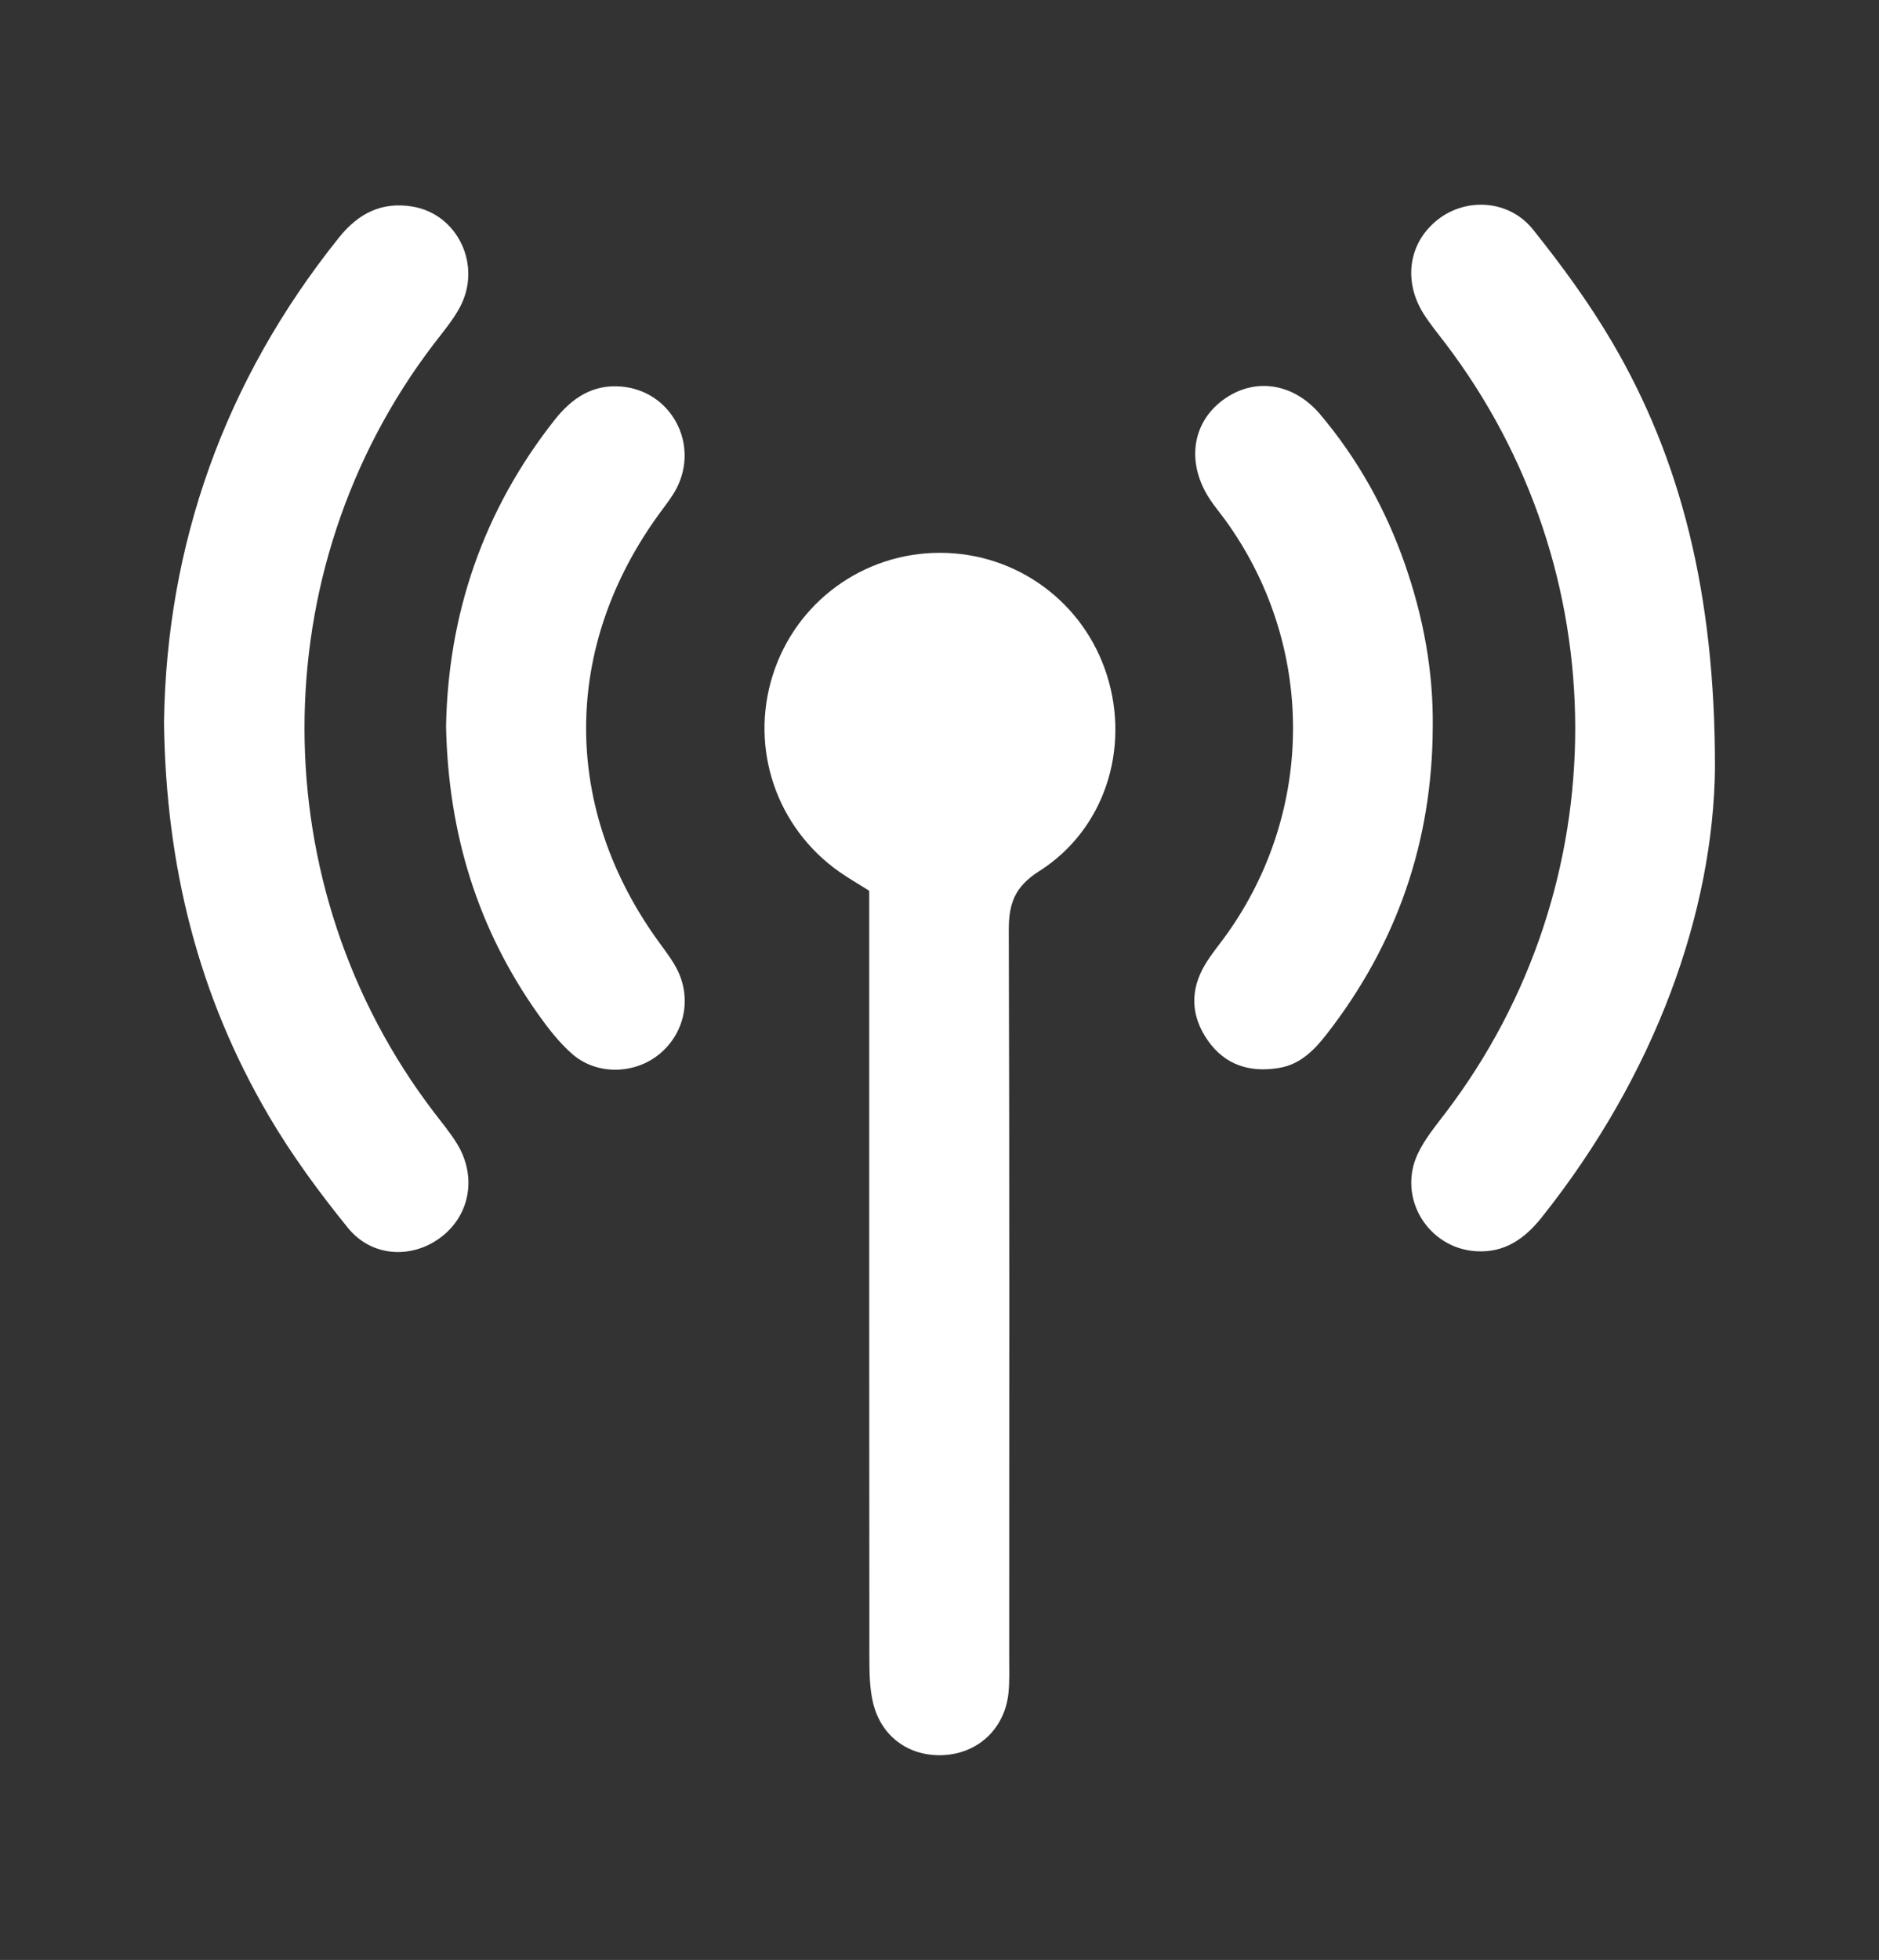
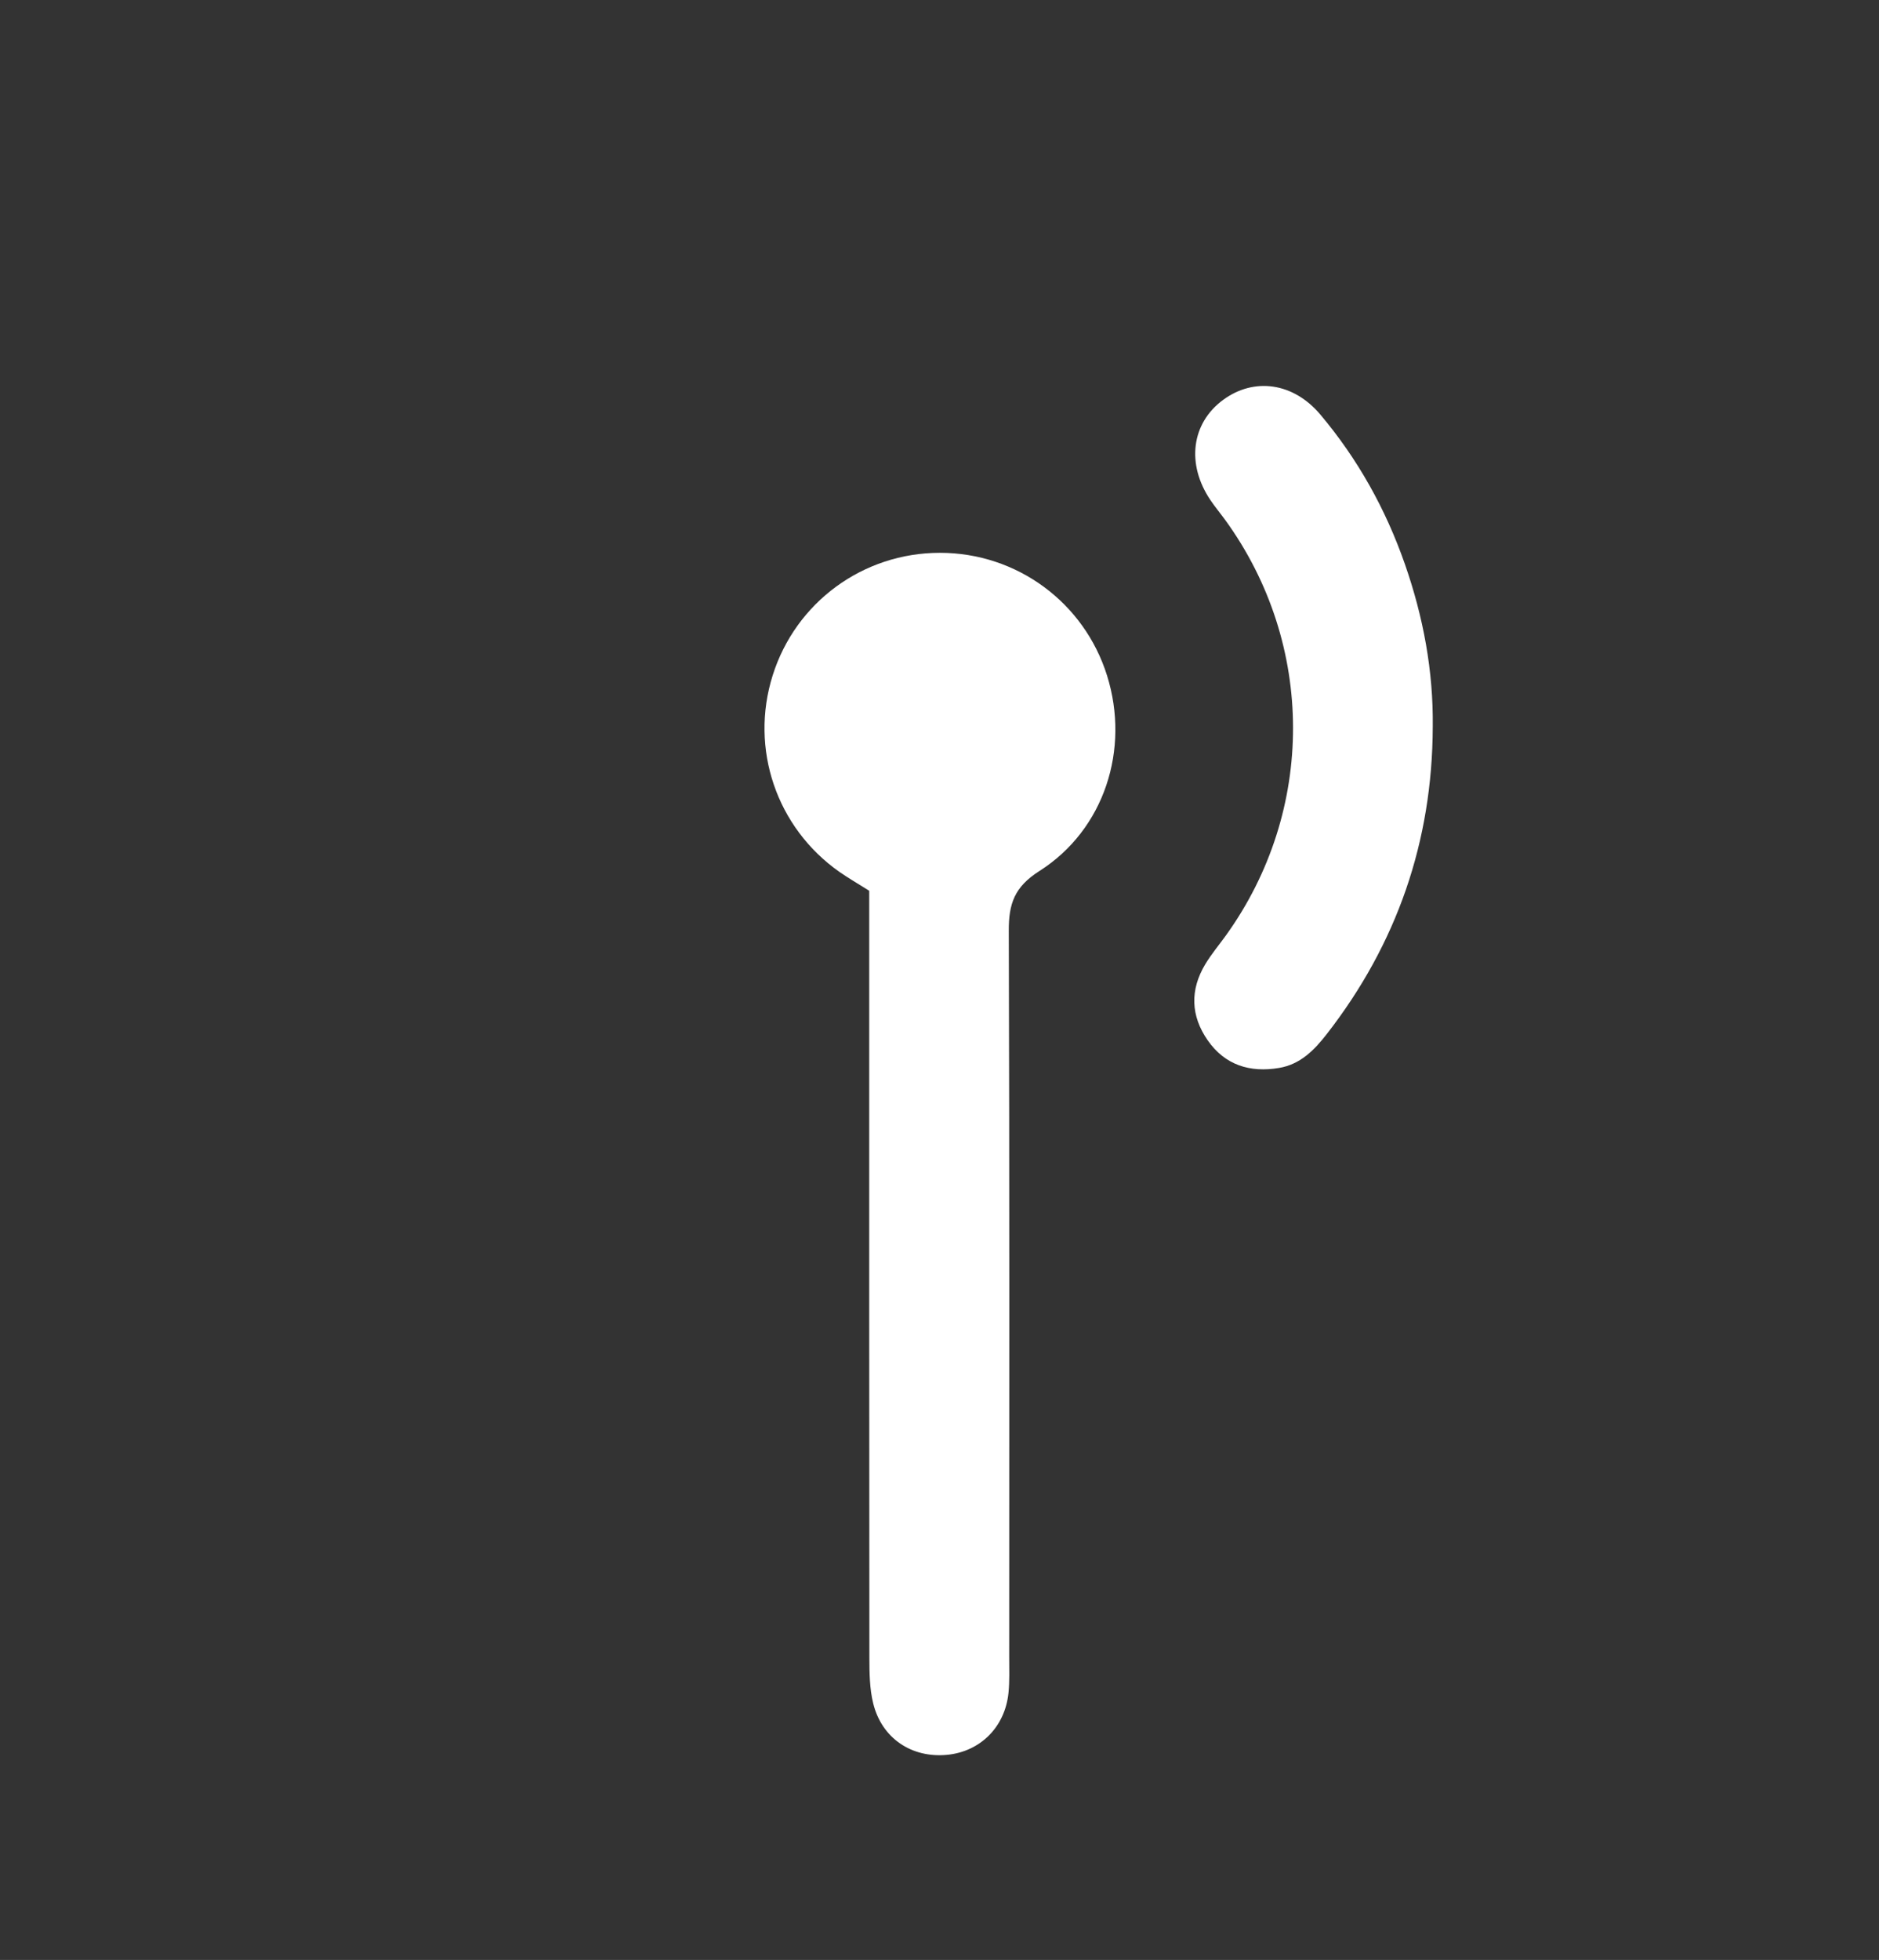
<svg xmlns="http://www.w3.org/2000/svg" id="_レイヤー_4" data-name="レイヤー_4" viewBox="0 0 578.89 603.65">
  <rect x="0" y="0" width="578.89" height="603.65" fill="#333333" stroke="none" />
  <defs>
    <style>
      .cls-1 {
        fill: #fff;
      }
    </style>
  </defs>
  <path class="cls-1" d="M267.81,274.36c-3.71-2.34-6.53-3.96-9.18-5.81-19.42-13.63-27.68-37.96-20.59-60.51,7.09-22.56,27.86-37.78,51.54-37.78,23.67,0,44.42,15.25,51.49,37.82,7.09,22.64-.78,47.43-20.85,60.19-7.72,4.9-9.46,10.13-9.43,18.38.24,74.62.14,149.24.13,223.86,0,3.62.14,7.27-.22,10.86-1.05,10.54-8.71,18.14-18.96,19.11-10.9,1.03-20.09-5.11-22.73-15.88-1.1-4.49-1.16-9.32-1.17-13.99-.07-74.26-.05-148.52-.05-222.77v-13.47Z" />
-   <path class="cls-1" d="M528.36,236.31c-.46,44.47-18.3,94.59-53.37,138.62-5.25,6.6-11.47,11.01-20.29,10.44-14.85-.97-24.29-16.57-17.87-30.09,2.14-4.51,5.46-8.5,8.51-12.52,53.38-70.1,53.28-167.19-.28-237.32-2.2-2.88-4.51-5.69-6.44-8.74-6.48-10.25-4.61-22.11,4.44-29.14,8.77-6.81,21.92-6.03,29.26,3.16,8.79,10.99,17.19,22.46,24.31,34.58,21.13,35.95,31.78,77.41,31.72,131.01Z" />
-   <path class="cls-1" d="M50.53,222.38c.78-54.33,18.4-104.92,53.88-149.19,5.95-7.42,13.12-11.16,22.68-9.57,13.98,2.33,21.53,18.21,14.54,31.11-2.22,4.1-5.33,7.73-8.18,11.47-52.95,69.57-52.84,166.92.28,236.42,2.42,3.16,4.98,6.24,7.06,9.62,6.25,10.18,3.99,22.26-5.21,29.02-8.89,6.53-21.1,5.9-28.38-3.07-8.86-10.92-17.28-22.39-24.39-34.51-21.52-36.67-31.74-76.62-32.28-121.31Z" />
-   <path class="cls-1" d="M137.42,223.76c.63-34.52,11.38-66.49,33.52-94.52,5.3-6.7,11.73-10.92,20.41-10.19,15.41,1.28,24.22,17.68,17.04,31.44-1.33,2.55-3.16,4.84-4.87,7.17-30.59,41.58-30.6,91.6-.04,133.16,1.92,2.62,3.92,5.26,5.32,8.16,4.5,9.28,1.76,20.13-6.38,26.24-7.62,5.73-18.83,5.79-26.14-.6-4.03-3.53-7.43-7.92-10.55-12.33-18.55-26.19-27.63-55.51-28.31-88.53Z" />
+   <path class="cls-1" d="M137.42,223.76Z" />
  <path class="cls-1" d="M441.41,223.86c-.12,35.26-11.01,66.81-32.68,94.66-3.87,4.97-8.16,9.31-14.68,10.4-8.96,1.5-16.64-.86-21.97-8.5-5.26-7.55-5.51-15.55-.74-23.47,1.86-3.09,4.21-5.88,6.33-8.82,27.67-38.44,27.59-89.69-.22-128.01-1.49-2.05-3.13-4-4.54-6.1-7.48-11.09-5.87-23.66,3.9-30.85,9.54-7.02,21.63-5.39,29.99,4.54,11.54,13.7,20.14,29.16,26.04,46.08,5.65,16.2,8.77,32.85,8.57,50.07Z" />
</svg>